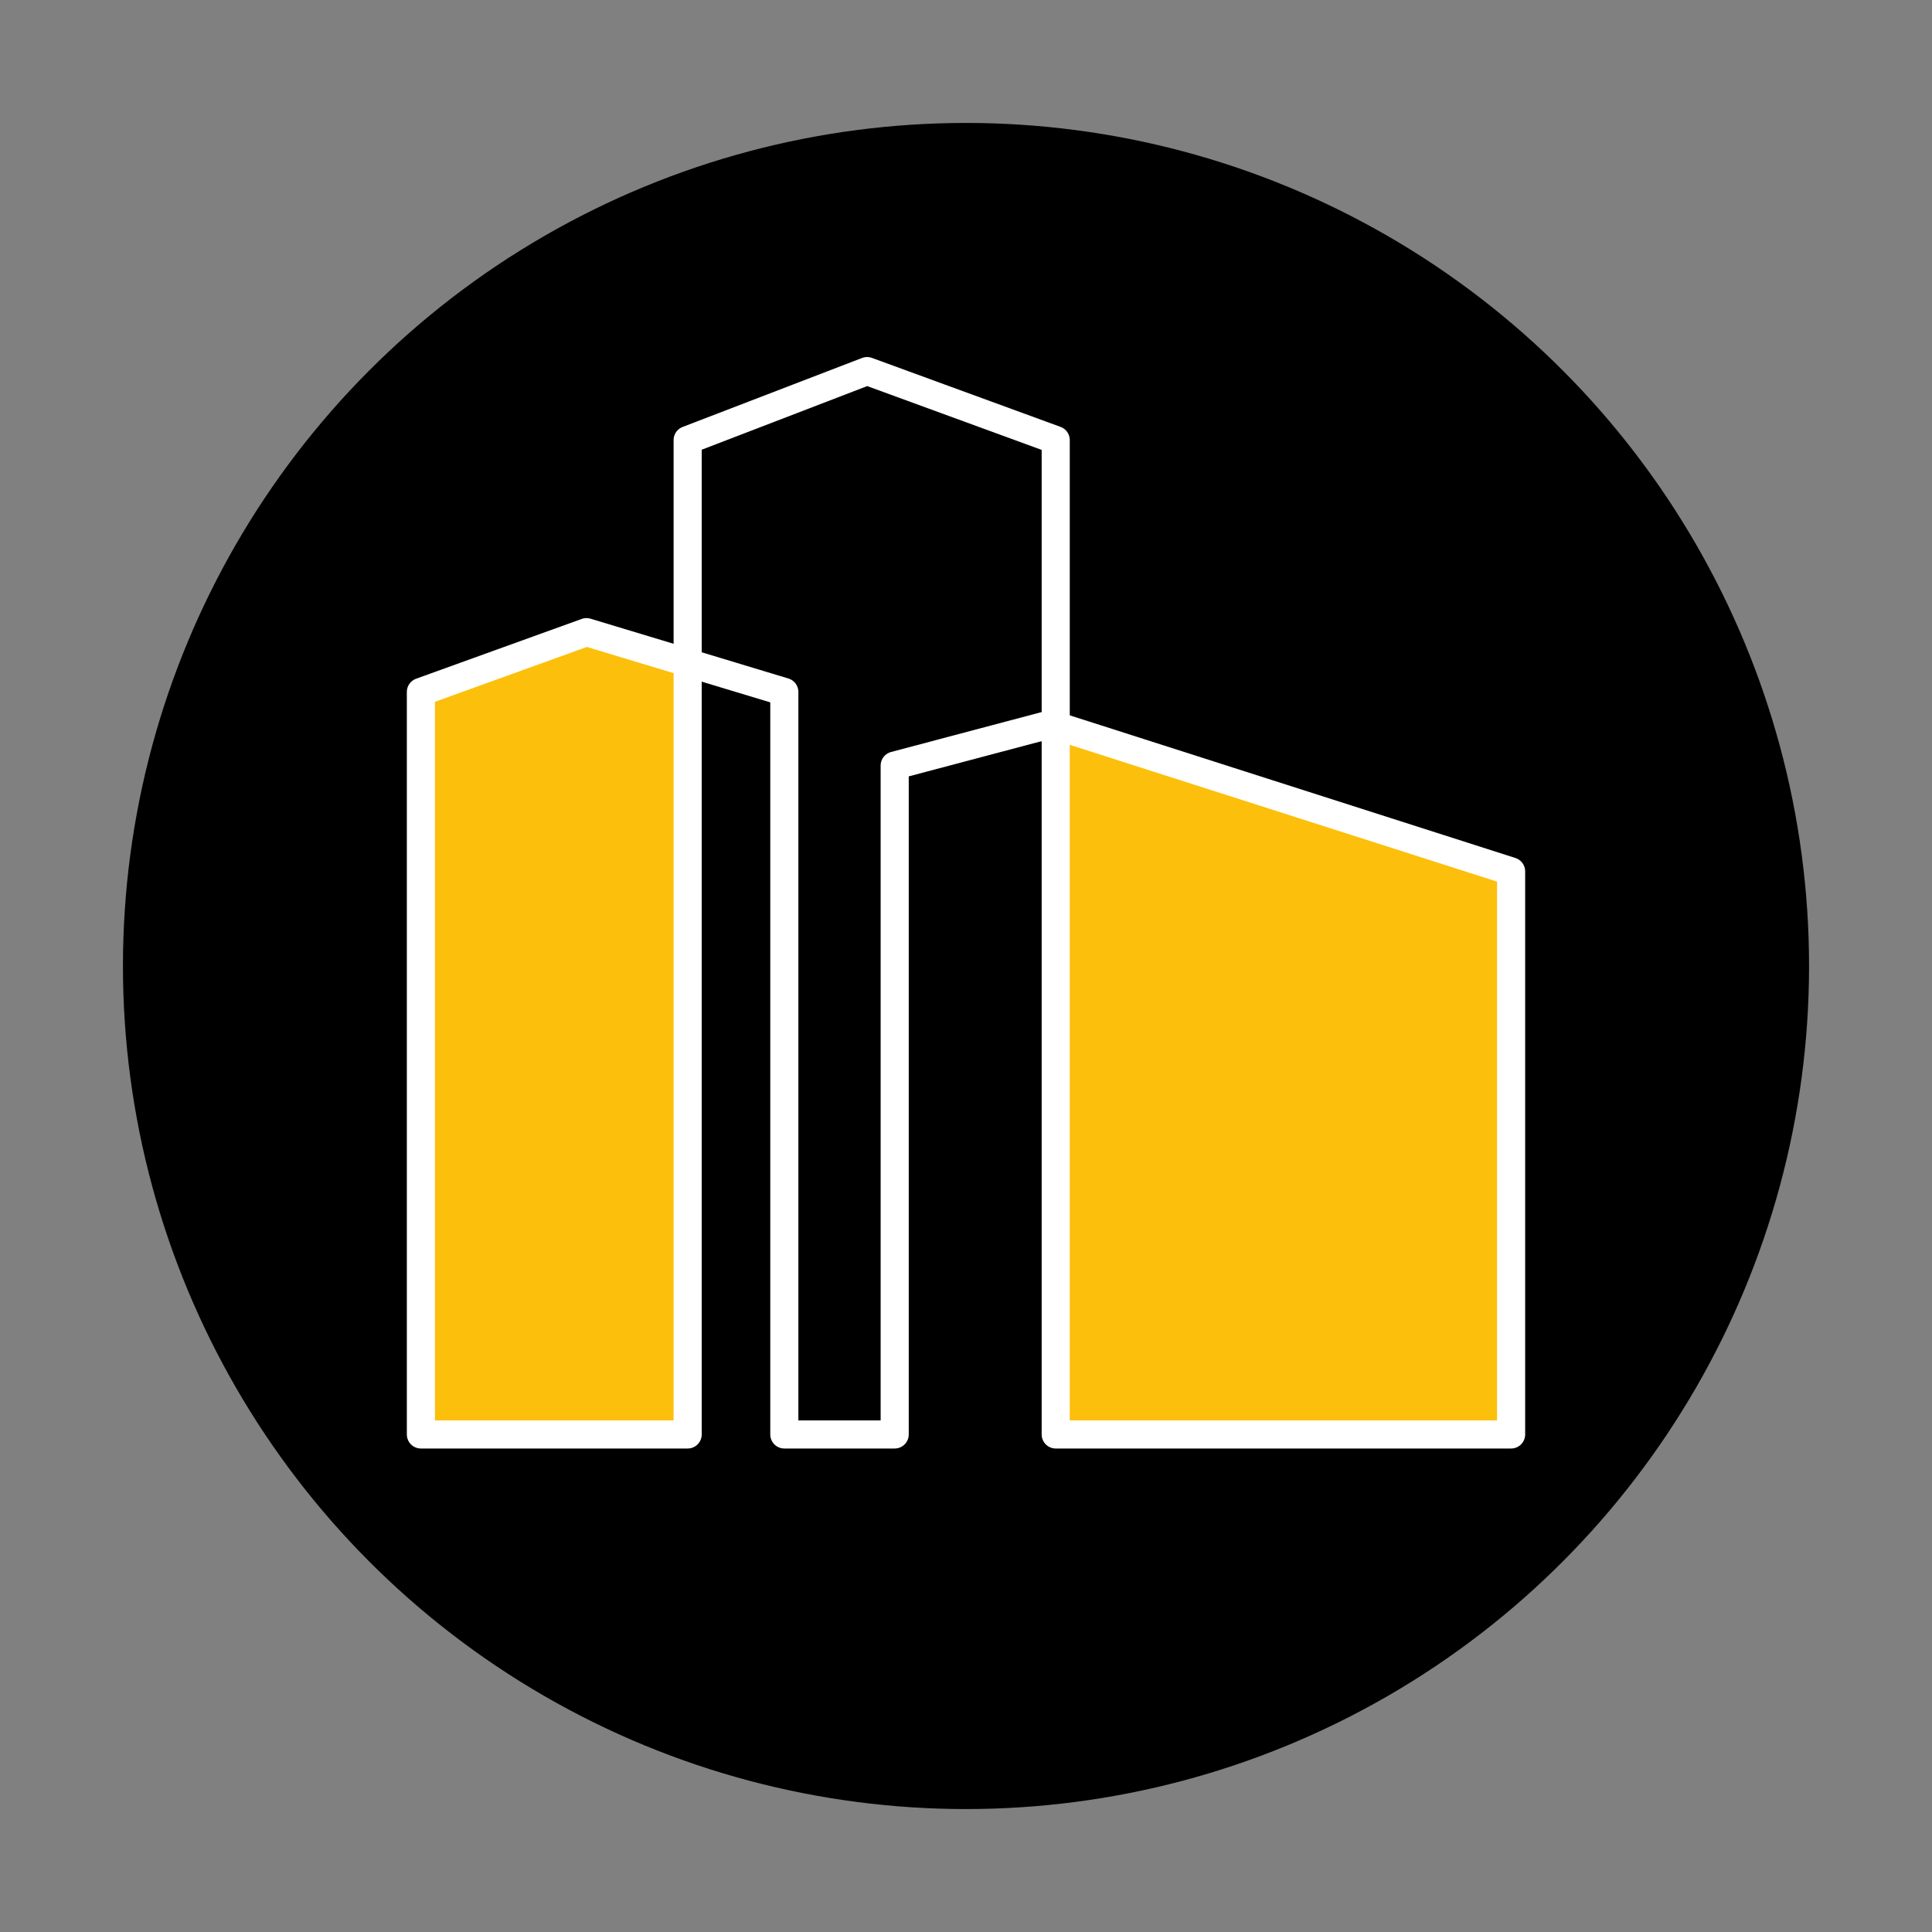
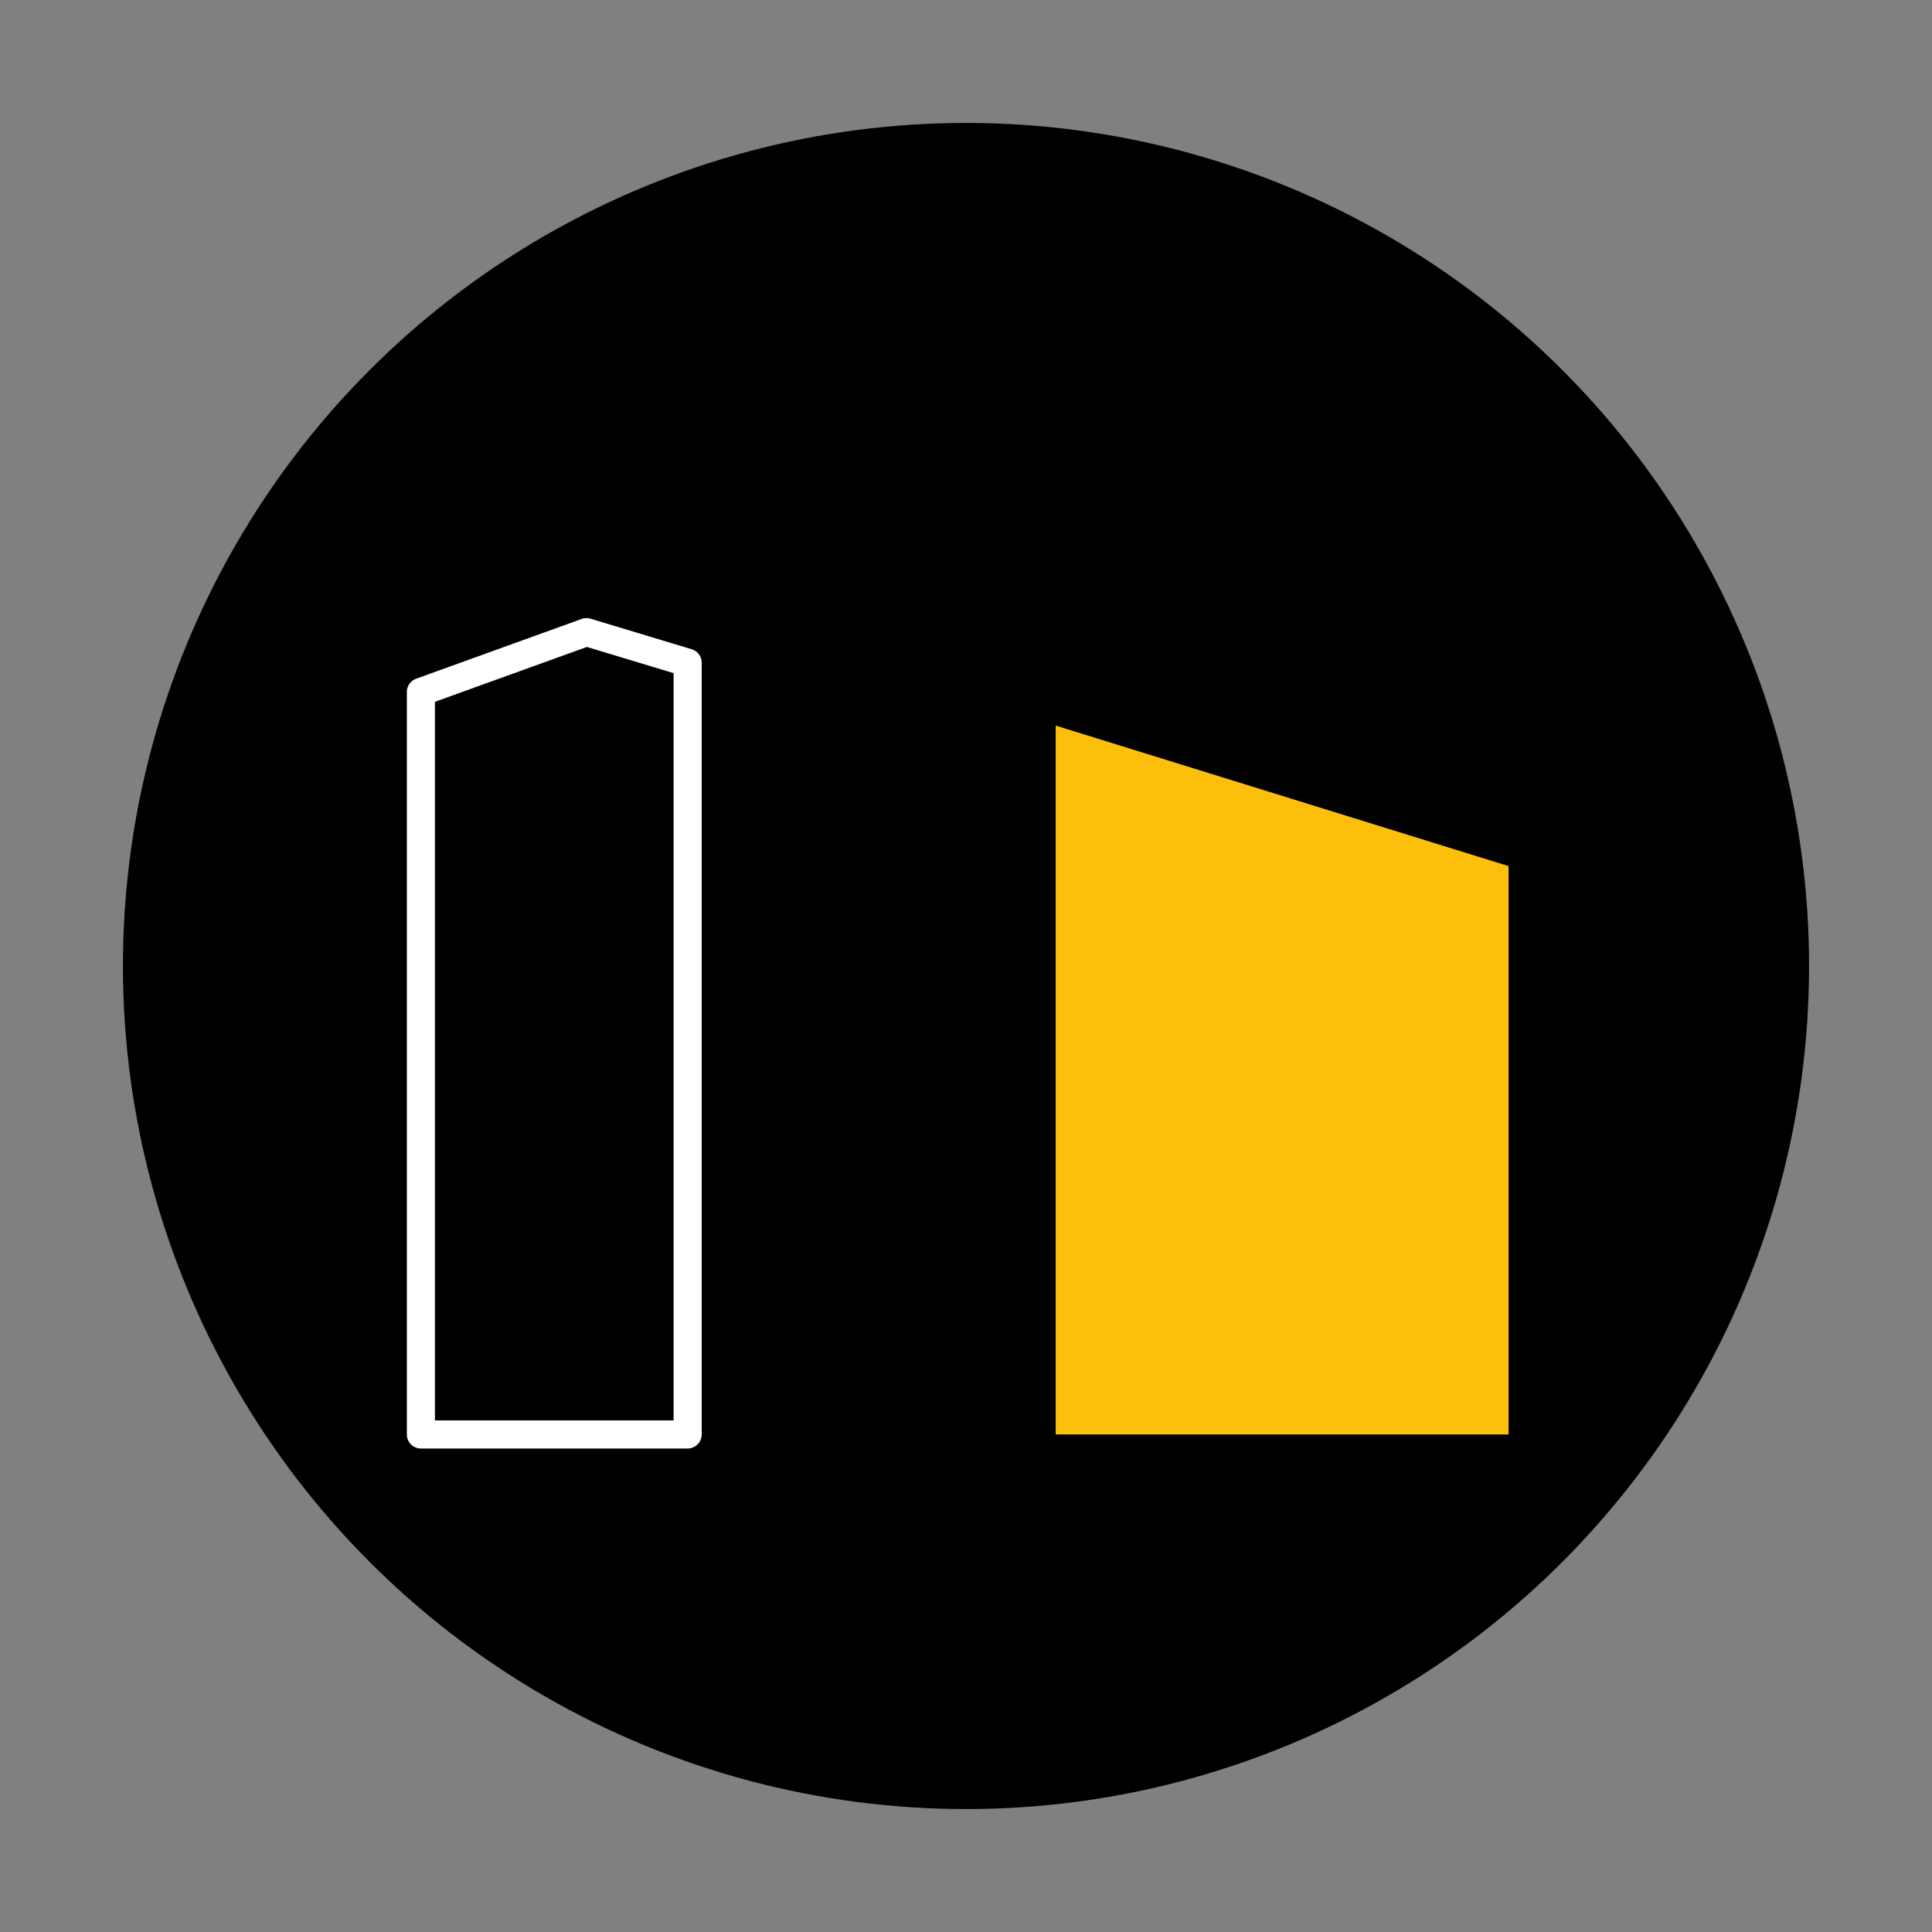
<svg xmlns="http://www.w3.org/2000/svg" id="Ebene_1" data-name="Ebene 1" viewBox="0 0 275 275">
  <rect x="0" y="0" width="275" height="275" fill="#808080" stroke="none" />
  <defs>
    <style>
      .cls-1 {
        fill: #fcbf0b;
      }

      .cls-2 {
        fill: none;
        stroke: #fff;
        stroke-linejoin: round;
        stroke-width: 4px;
      }
    </style>
  </defs>
  <circle cx="137.5" cy="137.5" r="120" />
  <polygon class="cls-1" points="214.73 204.18 150.27 204.18 150.27 103.28 214.73 123.28 214.73 204.18" />
-   <polygon class="cls-1" points="97.88 204.18 61.27 204.18 61.27 98.28 83.48 89.98 97.88 94.33 97.88 204.18" />
  <g>
    <polygon class="cls-2" points="59.91 98.49 59.91 204.18 97.88 204.18 97.88 94.33 83.48 89.98 59.91 98.49" />
-     <polygon class="cls-2" points="123.42 52.82 97.88 62.64 97.88 94.33 111.64 98.49 111.64 204.18 127.35 204.18 127.35 108.97 149.61 103.07 150.27 103.28 150.27 62.64 123.42 52.82" />
-     <polygon class="cls-2" points="150.27 103.28 150.27 204.18 215.09 204.18 215.09 124.03 150.27 103.28" />
  </g>
</svg>